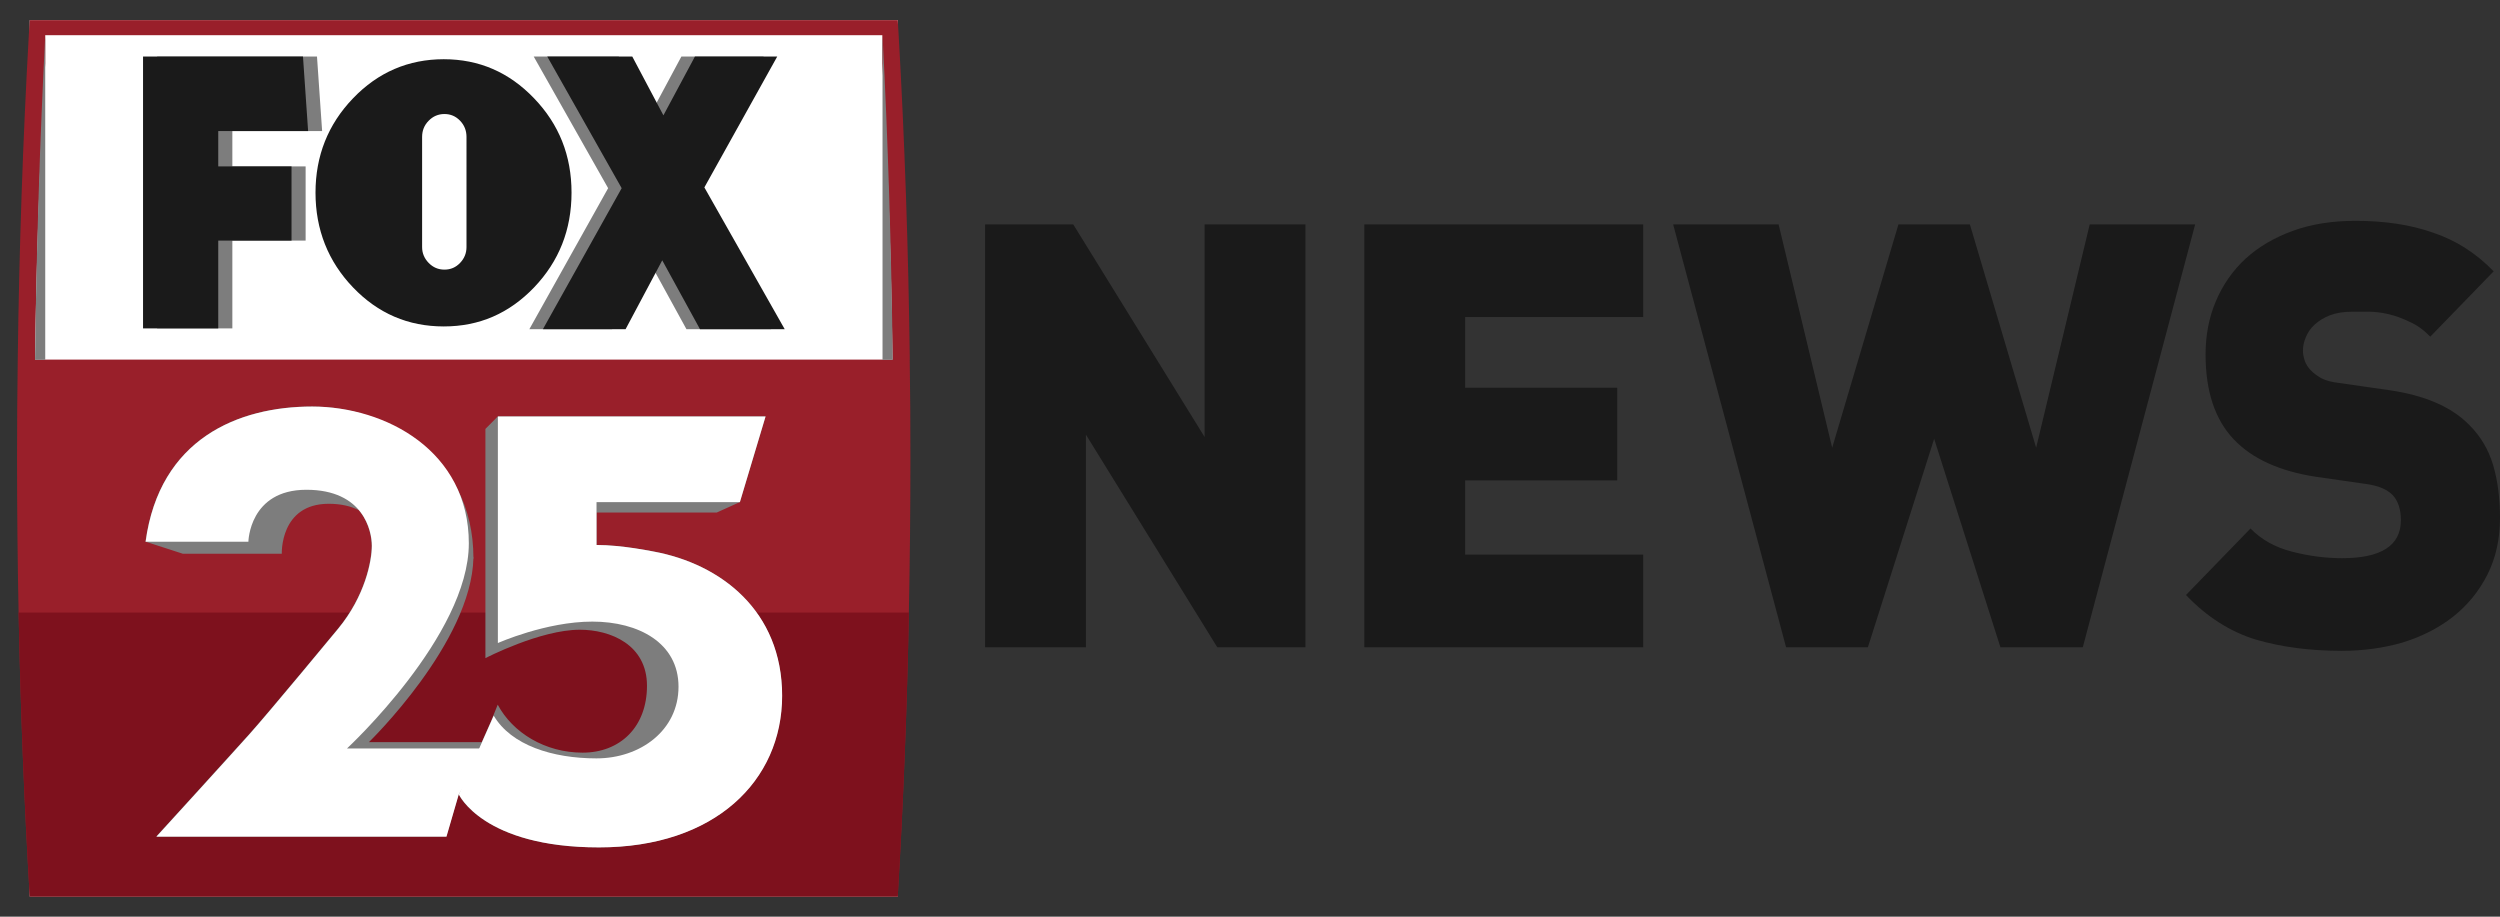
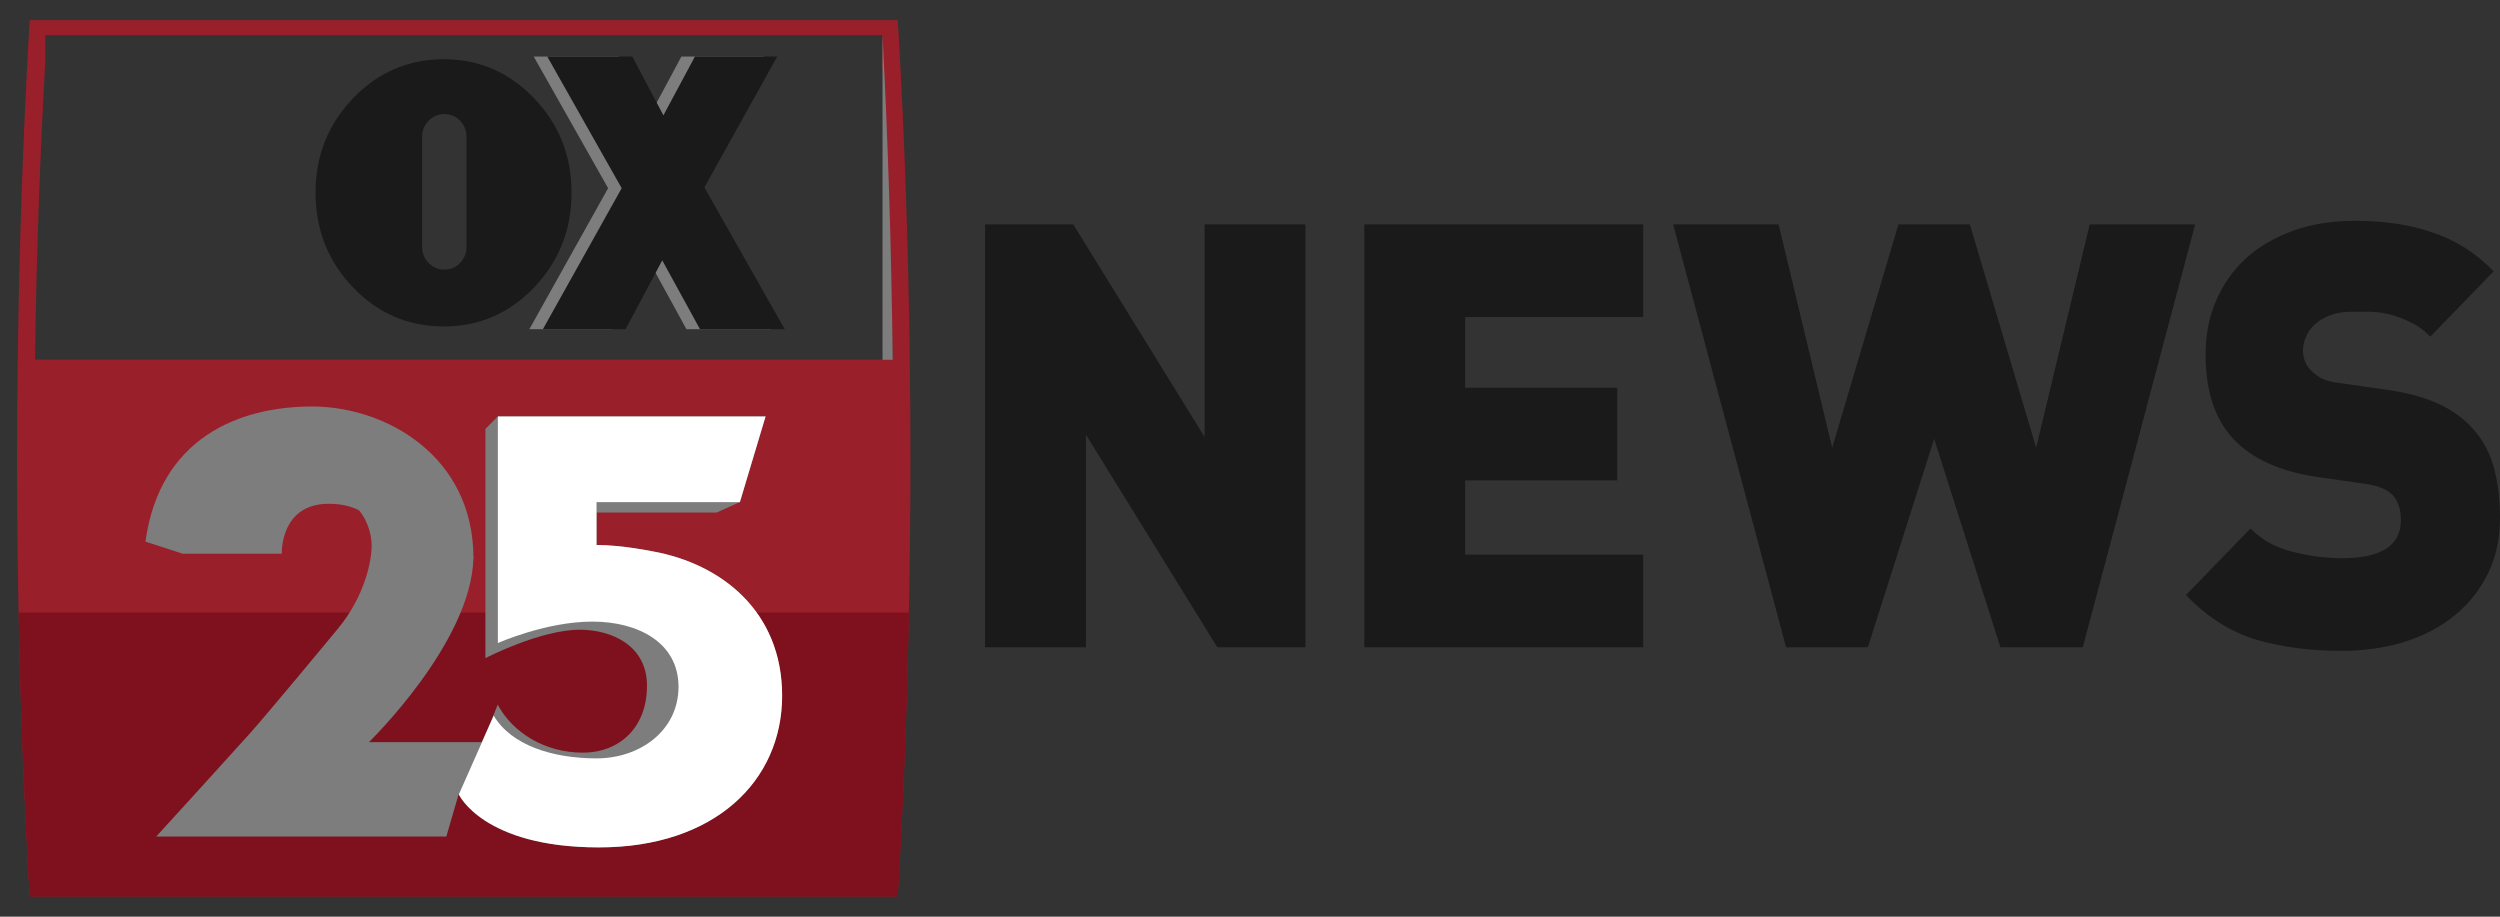
<svg xmlns="http://www.w3.org/2000/svg" xmlns:ns1="http://www.inkscape.org/namespaces/inkscape" xmlns:ns2="http://sodipodi.sourceforge.net/DTD/sodipodi-0.dtd" width="219.61mm" height="80.521mm" viewBox="0 0 219.61 80.521" version="1.1" id="svg1" ns1:version="1.3.2 (091e20e, 2023-11-25, custom)" ns2:docname="KOKH Fox 25 News (2017).svg">
  <rect x="0" y="0" width="219.61" height="80.521" fill="#333333" stroke="none" />
  <ns2:namedview id="namedview1" pagecolor="#ffffff" bordercolor="#000000" borderopacity="0.25" ns1:showpageshadow="2" ns1:pageopacity="0.0" ns1:pagecheckerboard="0" ns1:deskcolor="#d1d1d1" ns1:document-units="mm" ns1:zoom="0.69219276" ns1:cx="163.24932" ns1:cy="48.396923" ns1:window-width="1920" ns1:window-height="991" ns1:window-x="-9" ns1:window-y="-9" ns1:window-maximized="1" ns1:current-layer="layer1" />
  <defs id="defs1">
    <rect x="345.28" y="379.952" width="446.407" height="202.256" id="rect2" />
    <rect x="317.831" y="319.275" width="420.403" height="345.28" id="rect1" />
    <pattern id="EMFhbasepattern" patternUnits="userSpaceOnUse" width="6" height="6" x="0" y="0" />
  </defs>
  <g ns1:label="Layer 1" ns1:groupmode="layer" id="layer1" transform="translate(-4.184,-92.071)">
    <path id="path4" style="font-size:133.333px;font-family:DIN;-inkscape-font-specification:'DIN, Normal';font-variation-settings:'wght' 700;white-space:pre;fill:#1a1a1a;stroke:#262626;stroke-width:0" d="m 211.089,111.47 c -2.058,0 -3.897,0.295 -5.516,0.887 -1.62,0.591 -3.003,1.409 -4.151,2.453 -1.113,1.043 -1.974,2.278 -2.581,3.704 -0.607,1.426 -0.911,2.991 -0.911,4.695 0,3.235 0.827,5.721 2.48,7.461 1.62,1.704 4.032,2.8 7.237,3.287 l 4.353,0.626 c 1.08,0.139 1.873,0.469 2.379,0.991 0.472,0.522 0.708,1.252 0.708,2.192 0,2.226 -1.721,3.339 -5.162,3.339 -1.451,0 -2.919,-0.191 -4.403,-0.574 -1.485,-0.383 -2.699,-1.061 -3.644,-2.035 l -5.669,5.844 c 1.822,1.913 3.863,3.217 6.124,3.913 2.261,0.661 4.775,0.991 7.542,0.991 1.89,0 3.678,-0.244 5.365,-0.731 1.687,-0.522 3.154,-1.269 4.403,-2.243 1.282,-1.009 2.295,-2.243 3.037,-3.704 0.742,-1.461 1.114,-3.13 1.114,-5.008 0,-1.739 -0.203,-3.287 -0.608,-4.644 -0.405,-1.356 -1.096,-2.522 -2.075,-3.495 -1.552,-1.6 -3.914,-2.626 -7.086,-3.078 l -4.353,-0.626 c -0.641,-0.07 -1.164,-0.209 -1.569,-0.418 -0.371,-0.209 -0.675,-0.435 -0.911,-0.678 -0.27,-0.278 -0.456,-0.574 -0.557,-0.887 -0.101,-0.313 -0.151,-0.592 -0.151,-0.835 0,-0.417 0.084,-0.817 0.253,-1.2 0.169,-0.417 0.422,-0.783 0.759,-1.096 0.371,-0.348 0.827,-0.626 1.367,-0.835 0.54,-0.209 1.198,-0.313 1.974,-0.313 h 1.417 c 0.54,0 1.113,0.07 1.721,0.209 0.607,0.139 1.232,0.365 1.873,0.678 0.641,0.278 1.248,0.713 1.822,1.304 l 5.567,-5.739 c -1.552,-1.6 -3.324,-2.731 -5.314,-3.392 -1.957,-0.696 -4.235,-1.043 -6.833,-1.043 z m -120.37,0.313 v 37.147 h 8.857 v -18.677 l 11.539,18.677 h 7.744 v -37.147 h -8.857 v 18.677 L 98.463,111.783 Z m 33.312,0 v 37.147 h 24.497 v -8.139 h -15.639 v -6.522 H 146.25 v -8.139 h -13.361 v -6.208 h 15.639 v -8.139 z m 27.129,0 9.92,37.147 h 7.187 l 5.82,-18.313 5.821,18.313 h 7.237 l 9.87,-37.147 h -9.262 l -4.707,19.617 -5.82,-19.617 h -6.276 l -5.82,19.617 -4.707,-19.617 z" />
-     <rect class="cls-4" x="6.796" width="76.248" height="76.988" id="rect1-0" style="font-size:25.4px;font-family:DIN;-inkscape-font-specification:'DIN, Normal';fill:#ffffff;fill-rule:evenodd;stroke-width:0px;stroke-miterlimit:5;paint-order:markers stroke fill" y="93.839" />
    <path class="cls-5" d="m 84.104,123.658 c -0.123,-9.752 -0.451,-19.279 -0.978,-28.494 -0.027,-0.442 -0.055,-0.89 -0.082,-1.325 H 6.796 c -0.027,0.442 -0.055,0.89 -0.082,1.325 -0.52,9.222 -0.848,18.742 -0.971,28.494 -0.041,2.861 -0.062,5.749 -0.062,8.651 0,4.567 0.048,9.093 0.137,13.564 0.164,8.522 0.499,16.853 0.978,24.947 H 83.044 c 0.479,-8.094 0.814,-16.425 0.978,-24.947 0.089,-4.472 0.137,-8.998 0.137,-13.564 0,-2.902 -0.013,-5.783 -0.062,-8.651 z M 8.157,97.624 V 95.164 H 81.691 v 2.46 c 0.479,8.433 0.78,17.132 0.896,26.034 H 7.261 c 0.116,-8.902 0.424,-17.601 0.896,-26.034 z" id="path1" style="font-size:25.4px;font-family:DIN;-inkscape-font-specification:'DIN, Normal';fill:#991f2a;fill-rule:evenodd;stroke-width:0px;stroke-miterlimit:5;paint-order:markers stroke fill" />
    <g id="g3" transform="matrix(0.684,0,0,0.68,5.682,93.839)" style="font-size:25.4px;font-family:DIN;-inkscape-font-specification:'DIN, Normal';fill:#1a1a1a;fill-rule:evenodd;stroke-width:6;stroke-miterlimit:5;paint-order:markers stroke fill">
-       <path class="cls-1" d="M 3.62,1.95 V 43.88 H 2.31 C 2.48,29.54 2.93,15.54 3.62,1.95 Z" id="path2" style="fill:#7d7d7d;stroke-width:0px" />
      <path class="cls-1" d="m 112.46,43.88 h -1.31 V 1.95 c 0.7,13.59 1.14,27.59 1.31,41.93 z" id="path3" style="fill:#7d7d7d;stroke-width:0px" />
    </g>
    <path class="cls-3" d="m 84.029,145.88 c -0.164,8.522 -0.499,16.853 -0.978,24.947 H 6.796 C 6.318,162.733 5.983,154.402 5.818,145.88 H 84.022 Z" id="path4-8" style="font-size:25.4px;font-family:DIN;-inkscape-font-specification:'DIN, Normal';fill:#7e111d;fill-rule:evenodd;stroke-width:0px;stroke-miterlimit:5;paint-order:markers stroke fill" />
    <g id="g7" transform="matrix(0.684,0,0,0.68,5.682,93.839)" style="font-size:25.4px;font-family:DIN;-inkscape-font-specification:'DIN, Normal';fill:#1a1a1a;fill-rule:evenodd;stroke-width:6;stroke-miterlimit:5;paint-order:markers stroke fill">
      <path class="cls-1" d="m 81.76,68.65 c 0,0 -4.04,-0.85 -7.34,-0.85 v -4.19 h 15.44 l 2.97,-1.35 3.3,-11.07 H 61.75 l -1.6,1.62 v 29.61 c 0,0 7.03,-3.67 12.13,-3.67 3.92,0 8.62,1.92 8.62,7.24 0,5.32 -3.44,8.64 -8.27,8.64 -4.83,0 -8.99,-2.59 -10.9,-6.2 l -0.84,2.1 -1.21,2.74 H 45.19 c 0,0 13.18,-12.87 13.42,-23.8 0.06,-0.53 0,0.52 0,0 0,-13.15 -11.24,-19.56 -20.72,-19.56 -9.48,0 -19.59,4.15 -21.4,17.46 l 4.79,1.56 H 34 c 0,0 -0.26,-6.45 6.03,-6.45 1.63,0 2.89,0.33 3.88,0.84 1.34,1.62 1.63,3.56 1.63,4.57 0,1.92 -0.85,6.5 -4.36,10.76 0,0 -8.83,10.75 -11.39,13.62 -2.56,2.88 -11.92,13.2 -11.92,13.2 h 37.26 l 1.58,-5.46 v 0 c 0,0 0,0 0,0 0,0 3.1,6.85 18,6.85 14.9,0 23.52,-8.62 23.52,-19.59 0,-10.97 -7.88,-17.03 -16.5,-18.63 z m -22.44,25.44 0.12,-0.22 v -0.02 c 0,0 -0.09,0.24 -0.09,0.24 h -0.02 z" id="path5" style="fill:#7d7d7d;stroke-width:0px" />
-       <path class="cls-4" d="M 60.15,94.09 H 42.37 c 0,0 15.65,-14.58 15.65,-26.5 0,-11.92 -10.64,-17.67 -20.12,-17.67 -9.48,0 -19.59,4.15 -21.39,17.46 h 13.2 c 0,0 0.11,-6.71 7.45,-6.71 7.34,0 8.41,5.32 8.41,7.24 0,1.92 -0.85,6.49 -4.36,10.75 0,0 -8.83,10.75 -11.39,13.62 -2.55,2.87 -11.92,13.2 -11.92,13.2 h 37.25 l 1.58,-5.46 z" id="path6" style="fill:#ffffff;stroke-width:0px" />
      <path class="cls-4" d="m 61.22,89.84 -4.48,10.18 c 0,0 3.1,6.85 18,6.85 14.9,0 23.52,-8.62 23.52,-19.59 0,-10.97 -7.88,-17.03 -16.5,-18.63 0,0 -4.04,-0.85 -7.34,-0.85 V 62.27 H 92.83 L 96.13,51.2 H 61.75 v 29.27 c 0,0 6.17,-2.77 12.13,-2.77 5.96,0 11.07,2.77 11.07,8.41 0,5.64 -4.9,9.26 -10.54,9.26 -5.64,0 -10.96,-1.7 -13.2,-5.53 z" id="path7" style="fill:#ffffff;stroke-width:0px" />
    </g>
    <g id="g11" transform="matrix(0.684,0,0,0.68,5.682,93.839)" style="font-size:25.4px;font-family:DIN;-inkscape-font-specification:'DIN, Normal';fill:#1a1a1a;fill-rule:evenodd;stroke-width:6;stroke-miterlimit:5;paint-order:markers stroke fill">
      <g id="g8">
-         <polygon class="cls-1" points="39.18,14.33 38.52,4.7 17.99,4.7 17.99,39.82 27.65,39.82 27.65,28.48 37.06,28.48 37.06,18.9 27.65,18.9 27.65,14.33 " id="polygon7" style="fill:#7d7d7d;stroke-width:0px" />
        <polygon class="cls-1" points="96.85,39.93 86.53,21.61 95.89,4.7 85.32,4.7 81.27,12.3 77.27,4.7 66.35,4.7 75.91,21.71 65.79,39.93 76.41,39.93 81.12,31.03 85.97,39.93 " id="polygon8" style="fill:#7d7d7d;stroke-width:0px" />
      </g>
      <g id="g10">
-         <polygon class="cls-2" points="37.38,14.33 36.72,4.7 16.18,4.7 16.18,39.82 25.84,39.82 25.84,28.48 35.25,28.48 35.25,18.9 25.84,18.9 25.84,14.33 " id="polygon9" style="stroke-width:0px" />
        <polygon class="cls-2" points="98.59,39.93 88.27,21.61 97.63,4.7 87.06,4.7 83.01,12.3 79.01,4.7 68.09,4.7 77.65,21.71 67.53,39.93 78.15,39.93 82.86,31.03 87.71,39.93 " id="polygon10" style="stroke-width:0px" />
        <path class="cls-2" d="M 66.4,10.1 C 63.19,6.73 59.33,5.05 54.8,5.05 c -4.53,0 -8.44,1.68 -11.65,5.05 -3.21,3.36 -4.82,7.43 -4.82,12.19 0,4.76 1.61,8.87 4.82,12.24 3.2,3.36 7.08,5.04 11.65,5.04 4.57,0 8.39,-1.68 11.6,-5.04 3.2,-3.37 4.81,-7.45 4.81,-12.24 0,-4.79 -1.6,-8.83 -4.81,-12.19 z m -8.68,19.22 c 0,0.78 -0.27,1.46 -0.82,2.04 -0.55,0.58 -1.21,0.87 -2.01,0.87 -0.8,0 -1.47,-0.29 -2.03,-0.87 C 52.3,30.78 52.02,30.1 52.02,29.32 V 15.09 c 0,-0.81 0.27,-1.51 0.84,-2.09 0.56,-0.58 1.24,-0.87 2.03,-0.87 0.79,0 1.46,0.29 2.01,0.87 0.55,0.58 0.82,1.27 0.82,2.09 z" id="path10-2" style="stroke-width:0px" />
      </g>
    </g>
  </g>
</svg>